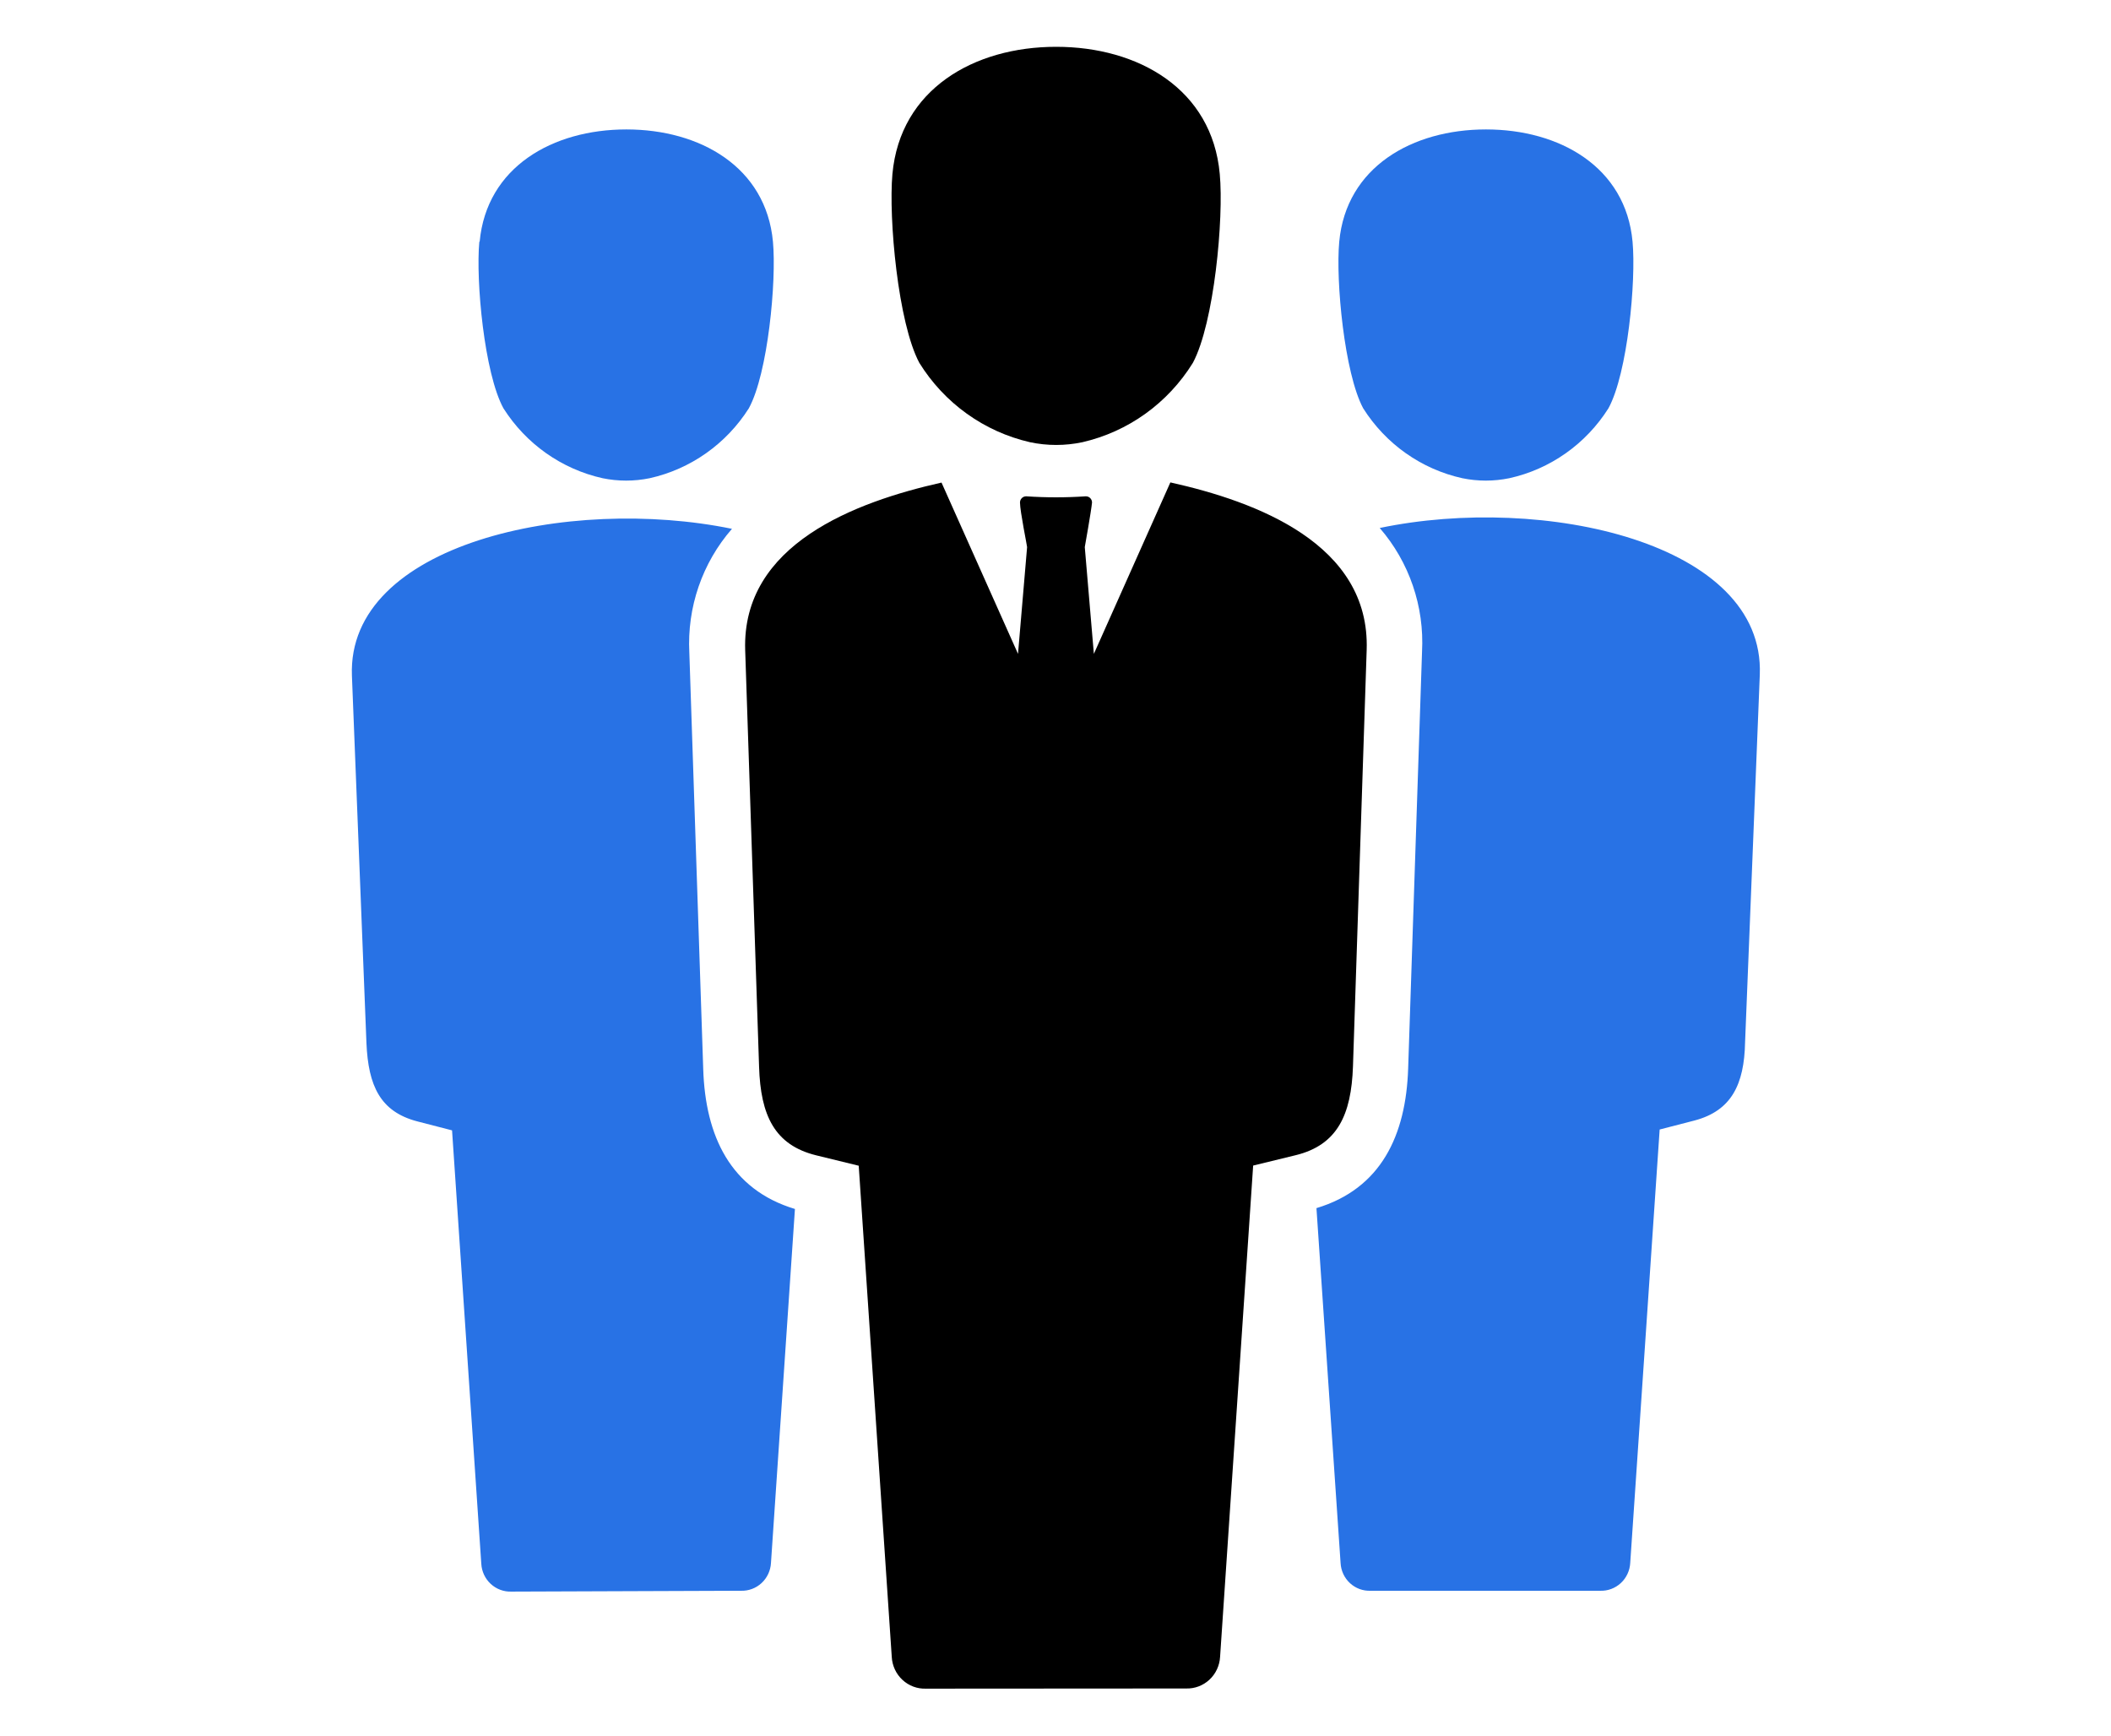
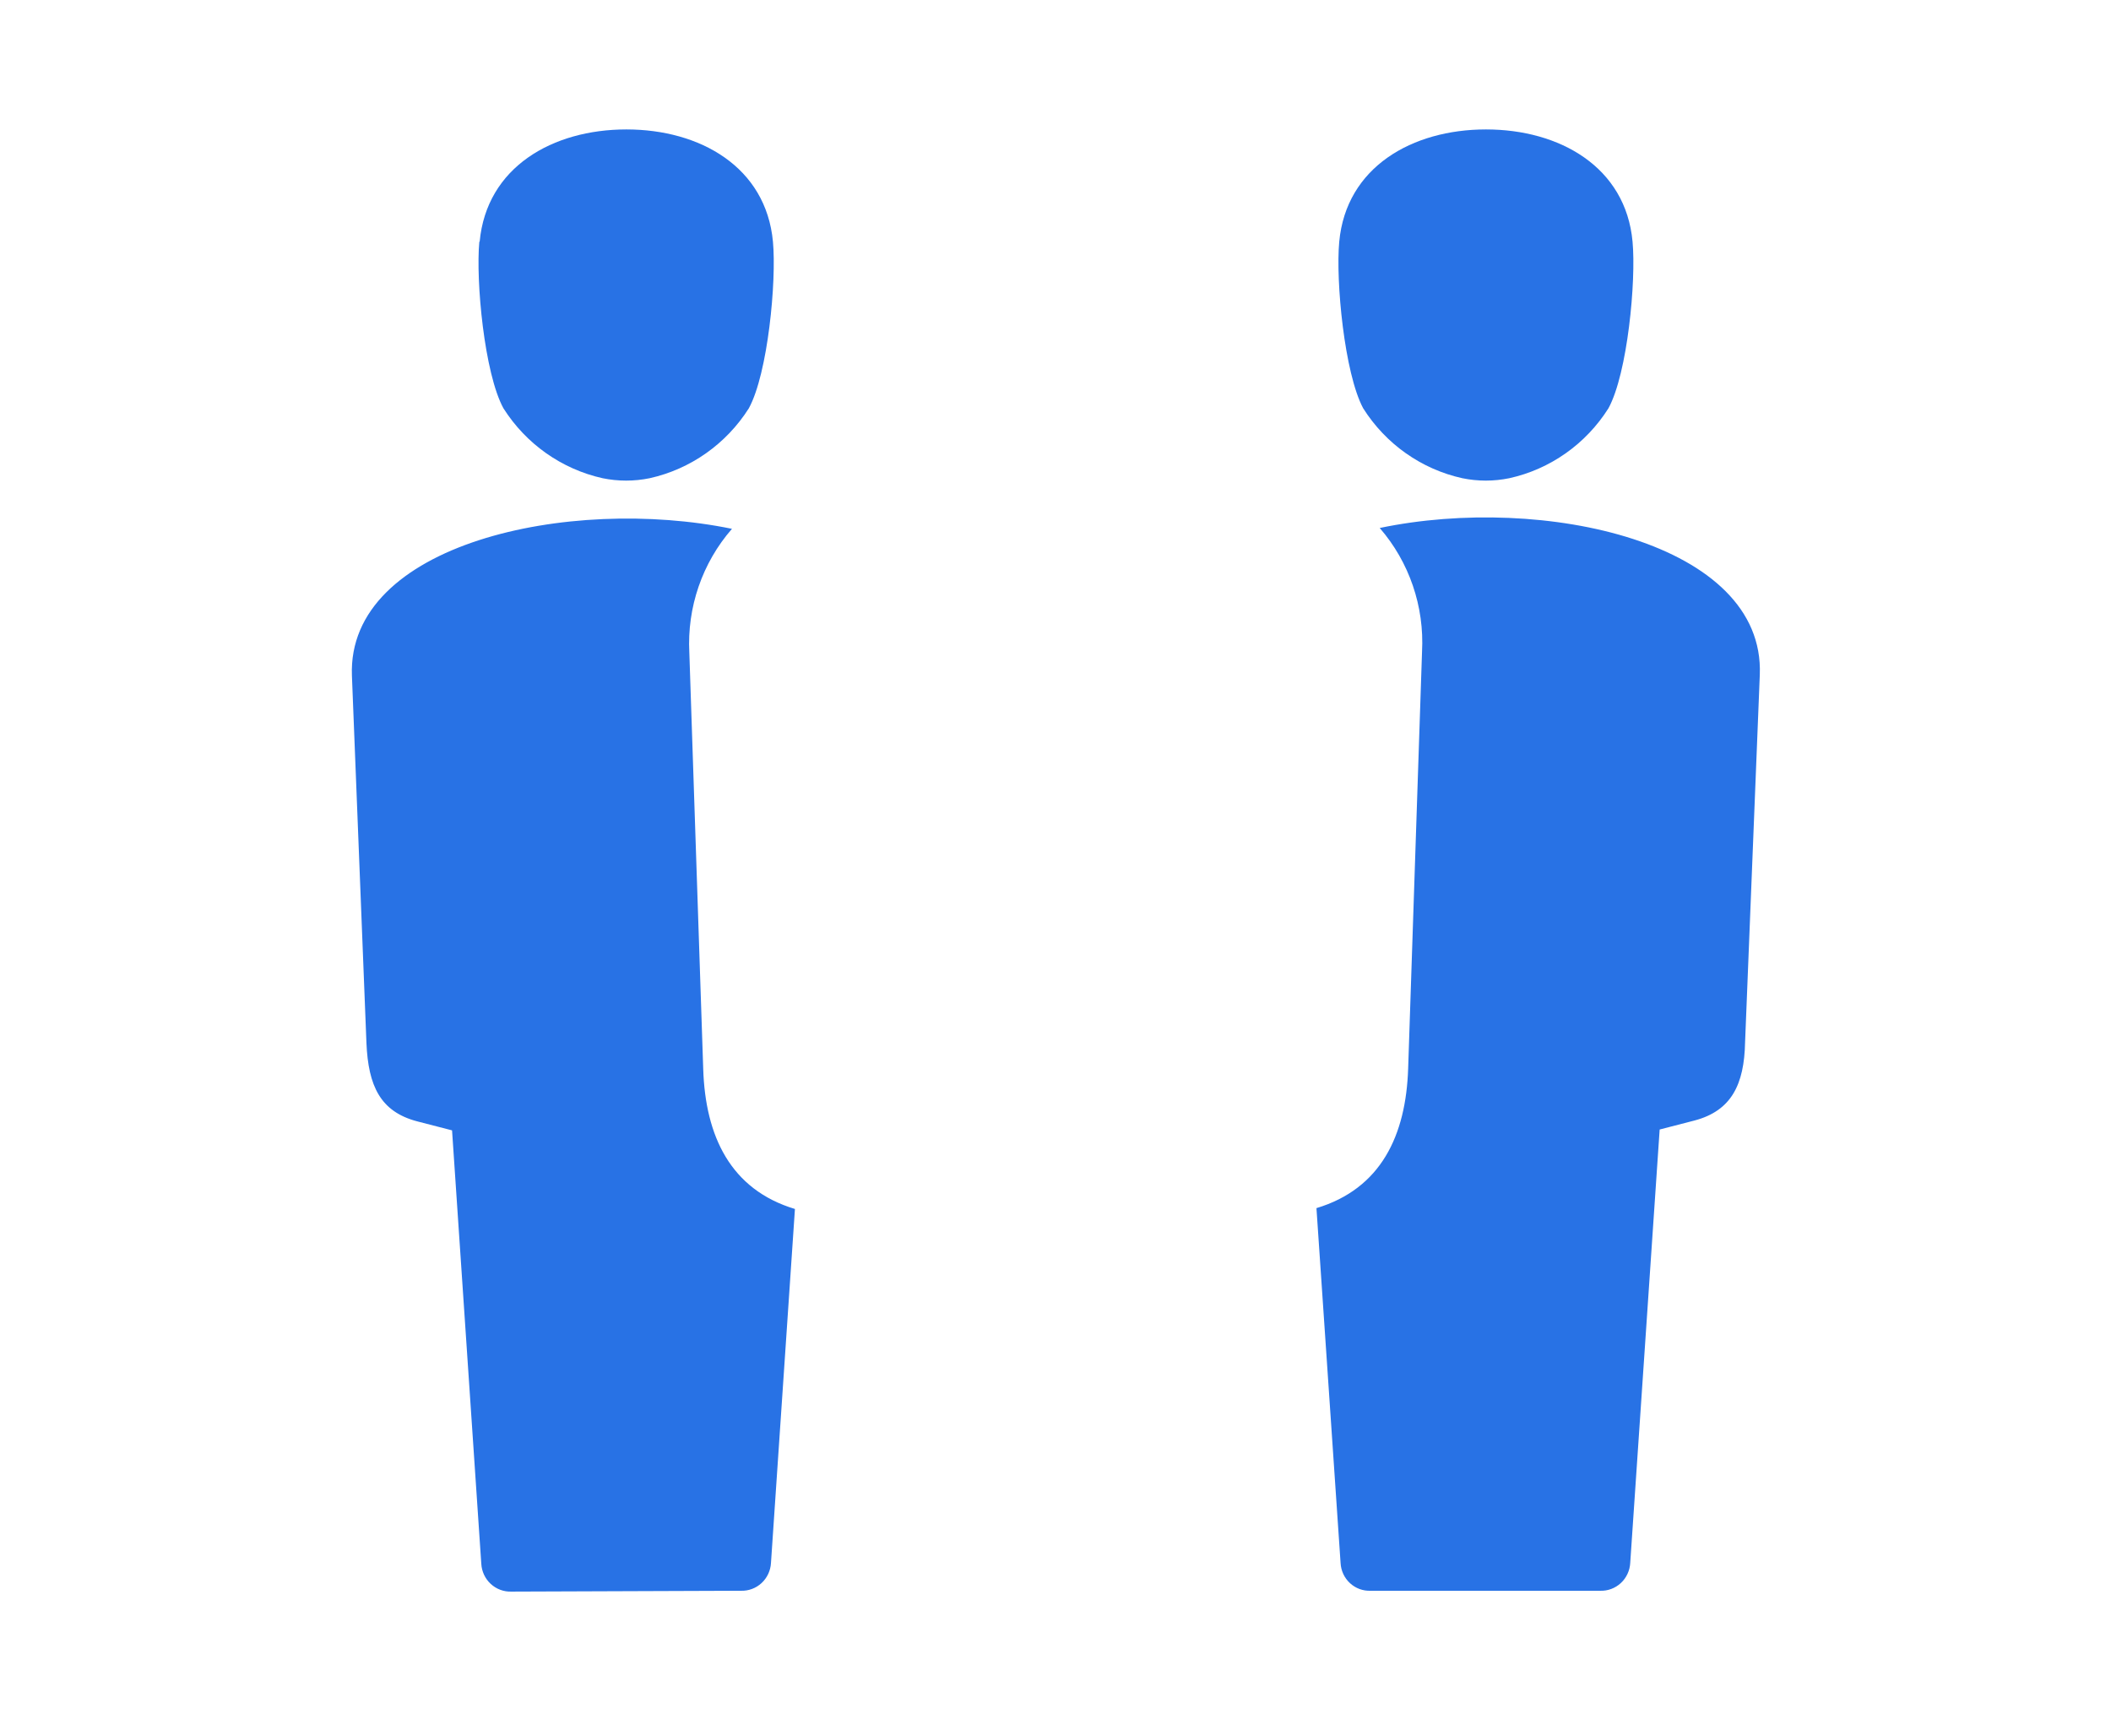
<svg xmlns="http://www.w3.org/2000/svg" width="100%" height="100%" viewBox="0 0 90 74" version="1.1" xml:space="preserve" style="fill-rule:evenodd;clip-rule:evenodd;stroke-linejoin:round;stroke-miterlimit:2;">
  <g id="アートボード1" transform="matrix(1.5,0,0,1.057,-0.734,0)">
-     <rect x="0.489" y="0" width="60" height="70.008" style="fill:none;" />
    <g transform="matrix(0.667,0,0,0.946,10.163,1.888)">
      <g>
-         <path d="M36.038,70C36.406,70.012 36.763,69.877 37.034,69.625C37.305,69.372 37.468,69.022 37.488,68.649L38.897,47.703L40.713,47.26C42.488,46.824 43.079,45.538 43.15,43.479L43.734,25.72C43.889,21.197 39.031,19.389 35.369,18.574L32.109,25.885L31.722,21.332C31.722,21.332 31.996,19.803 32.031,19.431C32.031,19.395 32.024,19.36 32.01,19.327C31.996,19.294 31.976,19.264 31.95,19.239C31.924,19.214 31.894,19.195 31.861,19.183C31.828,19.17 31.792,19.165 31.757,19.167C30.917,19.224 30.075,19.224 29.236,19.167C29.201,19.165 29.165,19.17 29.132,19.183C29.099,19.195 29.068,19.214 29.043,19.239C29.017,19.264 28.996,19.294 28.982,19.327C28.968,19.36 28.961,19.395 28.961,19.431C28.961,19.803 29.271,21.311 29.264,21.332L28.877,25.885L25.617,18.581C21.962,19.403 17.104,21.204 17.251,25.727L17.843,43.487C17.906,45.566 18.505,46.831 20.279,47.267L22.089,47.71L23.497,68.656C23.517,69.031 23.681,69.382 23.954,69.634C24.226,69.887 24.586,70.021 24.955,70.007L36.038,70ZM23.525,5.424C23.856,1.808 26.997,0 30.503,0C34.01,0 37.15,1.808 37.474,5.424C37.65,7.318 37.235,11.785 36.327,13.478C35.8,14.328 35.114,15.064 34.307,15.644C33.5,16.224 32.588,16.637 31.623,16.859C30.885,17.016 30.122,17.016 29.384,16.859C28.418,16.637 27.505,16.225 26.697,15.645C25.888,15.065 25.201,14.329 24.673,13.478C23.765,11.785 23.356,7.318 23.525,5.424Z" />
        <path d="M5.936,8.311C6.232,5.124 9.048,3.523 12.189,3.523C15.329,3.523 18.139,5.124 18.434,8.311C18.589,9.976 18.223,13.921 17.406,15.415C16.441,16.936 14.922,18.007 13.181,18.395C12.519,18.531 11.837,18.531 11.175,18.395C9.434,18.007 7.915,16.936 6.95,15.415C6.133,13.921 5.767,9.976 5.922,8.311L5.936,8.311ZM17.068,65.833C17.392,65.845 17.708,65.727 17.948,65.506C18.187,65.284 18.332,64.976 18.35,64.647L19.371,49.554C16.618,48.725 15.554,46.438 15.463,43.593L14.871,25.834C14.77,23.9 15.423,22.003 16.688,20.553C9.738,19.124 0.281,21.189 0.493,26.813L1.112,42.479C1.19,44.308 1.704,45.402 3.267,45.816L4.76,46.202L6.006,64.683C6.024,65.011 6.169,65.32 6.408,65.541C6.648,65.763 6.964,65.881 7.288,65.869L17.068,65.833ZM53.684,65.833C54.008,65.845 54.323,65.727 54.563,65.506C54.803,65.284 54.947,64.976 54.965,64.647L56.219,46.166L57.711,45.78C59.268,45.366 59.824,44.258 59.859,42.443L60.486,26.778C60.711,21.139 51.261,19.059 44.29,20.517C45.55,21.97 46.197,23.866 46.093,25.799L45.502,43.558C45.41,46.416 44.347,48.689 41.594,49.518L42.622,64.647C42.638,64.976 42.782,65.286 43.022,65.508C43.262,65.73 43.579,65.847 43.903,65.833L53.684,65.833ZM42.565,8.311C42.861,5.124 45.678,3.523 48.818,3.523C51.959,3.523 54.775,5.124 55.064,8.311C55.219,9.976 54.853,13.921 54.036,15.415C53.559,16.169 52.941,16.821 52.216,17.332C51.491,17.843 50.674,18.205 49.811,18.395C49.151,18.531 48.471,18.531 47.811,18.395C46.948,18.205 46.131,17.843 45.406,17.332C44.681,16.821 44.063,16.169 43.586,15.415C42.784,13.921 42.41,9.976 42.565,8.311Z" style="fill:rgb(40,114,229);" />
      </g>
    </g>
  </g>
</svg>